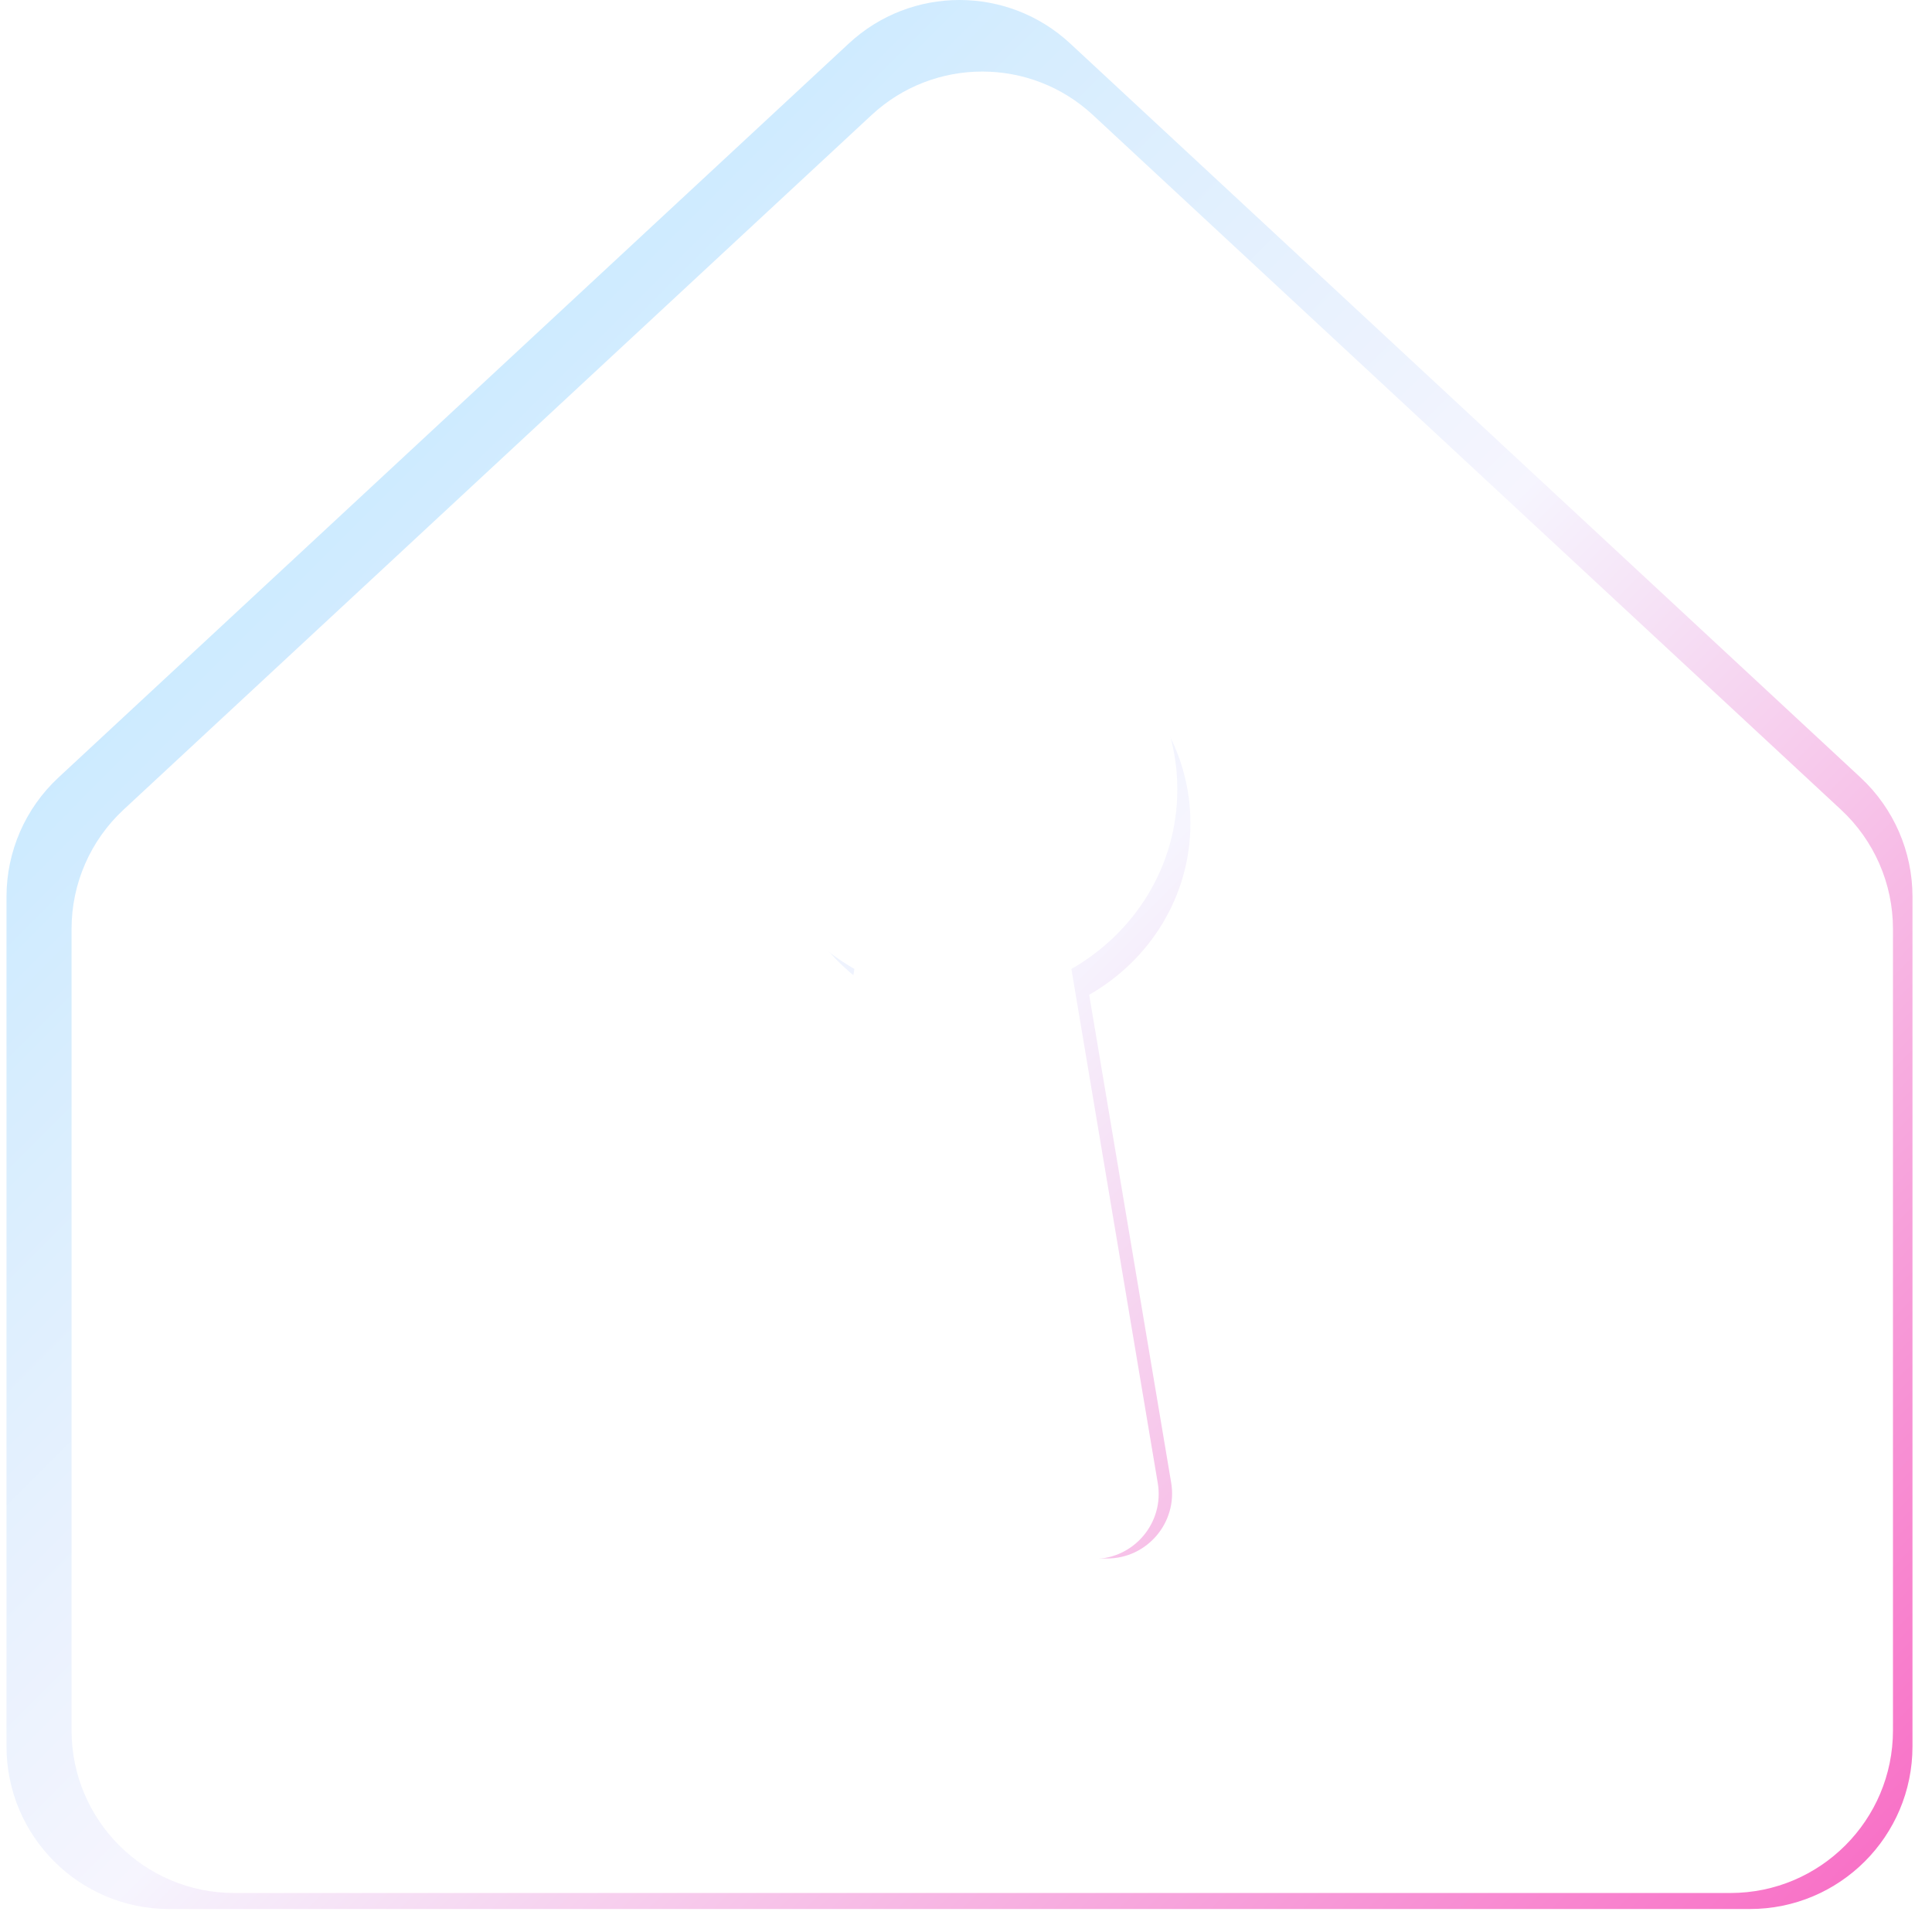
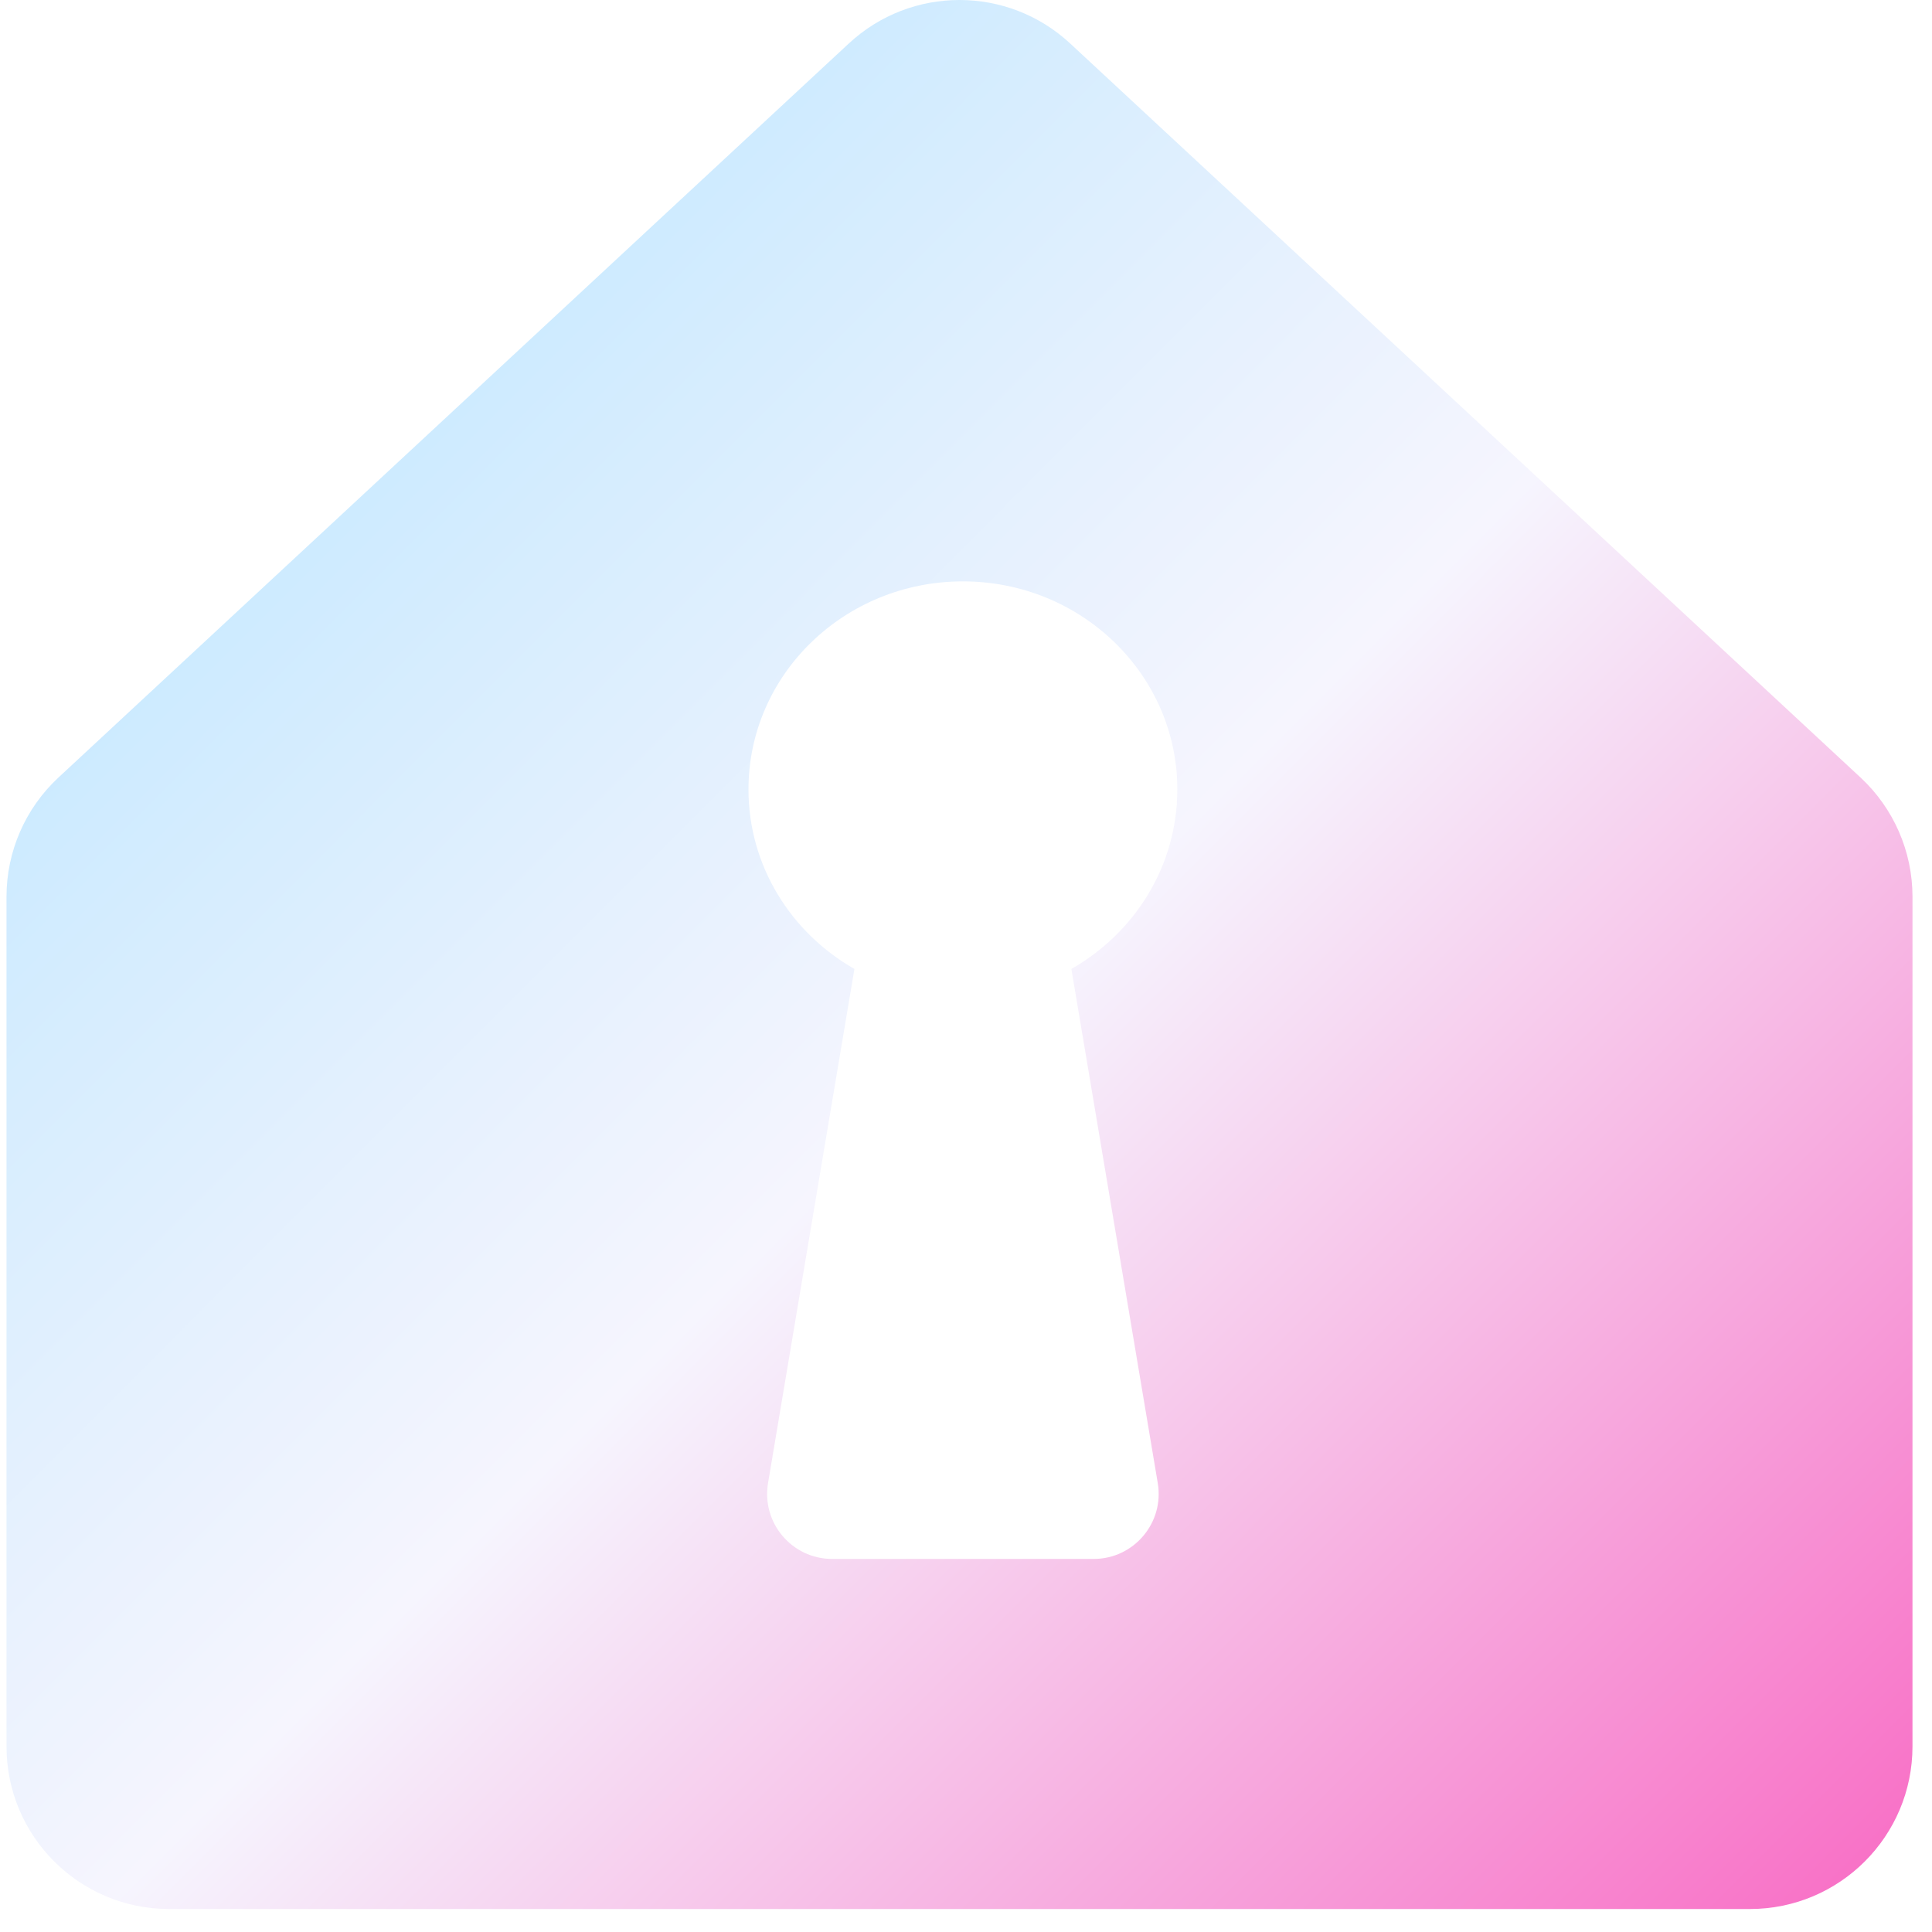
<svg xmlns="http://www.w3.org/2000/svg" width="25" height="25" viewBox="0 0 295 297" fill="none">
  <path fill-rule="evenodd" clip-rule="evenodd" d="M7.987 119.525C2.894 124.255 0 130.892 0 137.843V268.467C0 282.274 11.193 293.467 25 293.467H268C281.807 293.467 293 282.274 293 268.467V137.843C293 130.892 290.106 124.255 285.013 119.525L163.513 6.682C153.921 -2.227 139.079 -2.227 129.487 6.682L7.987 119.525ZM179.986 121.358C179.986 133.119 173.444 143.397 163.699 148.954L176.98 227.994C178.005 234.093 173.303 239.651 167.119 239.651H126.927C120.743 239.651 116.041 234.093 117.066 227.994L130.347 148.954C120.602 143.397 114.061 133.119 114.061 121.358C114.061 103.694 128.818 89.374 147.023 89.374C165.228 89.374 179.986 103.694 179.986 121.358Z" fill="url(#paint0_linear_2420_5034)" />
  <g filter="url(#filter0_d_2420_5034)">
-     <path fill-rule="evenodd" clip-rule="evenodd" d="M13.988 120.473C8.894 125.203 6 131.841 6 138.792V262.005C6 275.812 17.193 287.005 31 287.005H261C274.807 287.005 286 275.812 286 262.005V138.792C286 131.841 283.106 125.203 278.012 120.473L163.012 13.681C153.42 4.773 138.58 4.773 128.988 13.681L13.988 120.473ZM178 122.555C178 133.792 171.749 143.613 162.436 148.922L175.041 223.927C176.066 230.026 171.364 235.584 165.179 235.584H127.821C121.636 235.584 116.934 230.026 117.959 223.927L130.564 148.922C121.251 143.613 115 133.792 115 122.555C115 105.676 129.103 91.993 146.5 91.993C163.897 91.993 178 105.676 178 122.555Z" fill="white" />
-   </g>
+     </g>
  <defs>
    <filter id="filter0_d_2420_5034" x="5" y="6" width="290" height="290.005" filterUnits="userSpaceOnUse" color-interpolation-filters="sRGB">
      <feFlood flood-opacity="0" result="BackgroundImageFix" />
      <feColorMatrix in="SourceAlpha" type="matrix" values="0 0 0 0 0 0 0 0 0 0 0 0 0 0 0 0 0 0 127 0" result="hardAlpha" />
      <feOffset dx="4" dy="4" />
      <feGaussianBlur stdDeviation="2.5" />
      <feComposite in2="hardAlpha" operator="out" />
      <feColorMatrix type="matrix" values="0 0 0 0 0 0 0 0 0 0 0 0 0 0 0 0 0 0 0.15 0" />
      <feBlend mode="normal" in2="BackgroundImageFix" result="effect1_dropShadow_2420_5034" />
      <feBlend mode="normal" in="SourceGraphic" in2="effect1_dropShadow_2420_5034" result="shape" />
    </filter>
    <linearGradient id="paint0_linear_2420_5034" x1="-8.28719e-06" y1="-0" x2="293.272" y2="292.998" gradientUnits="userSpaceOnUse">
      <stop stop-color="#B0E3FF" />
      <stop offset="0.526" stop-color="#F6F5FE" />
      <stop offset="1" stop-color="#F86BC4" />
    </linearGradient>
  </defs>
</svg>